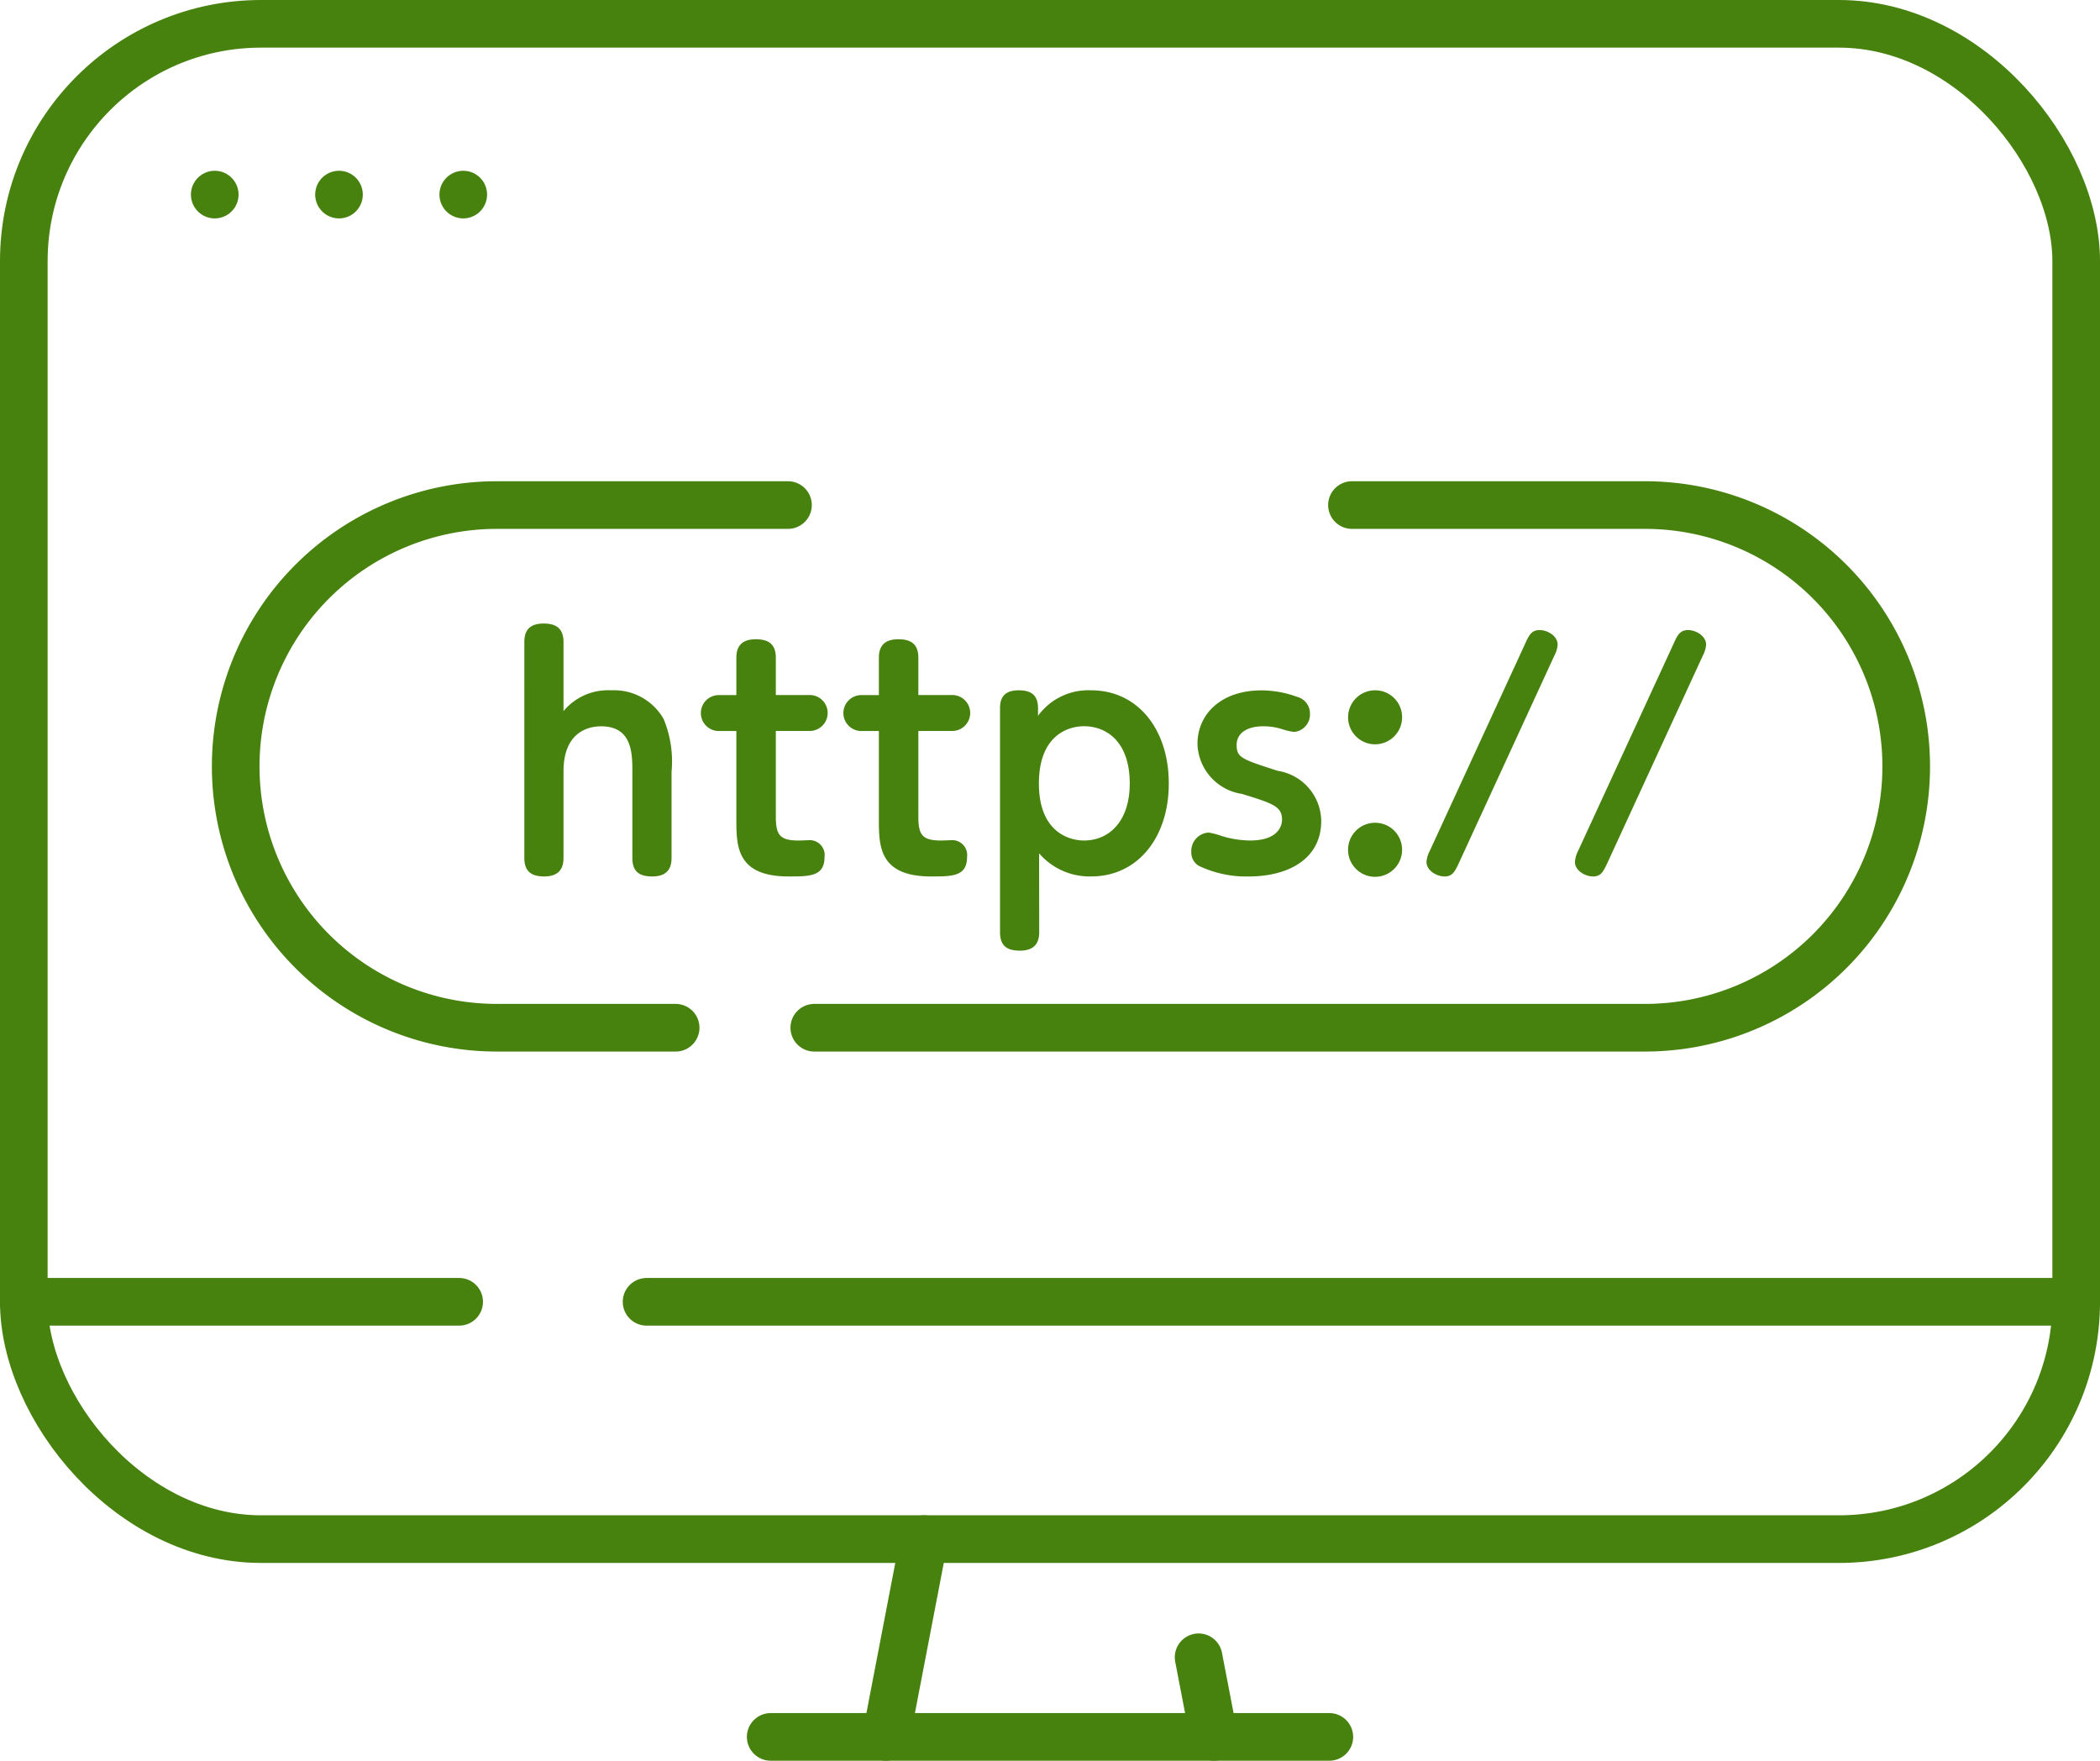
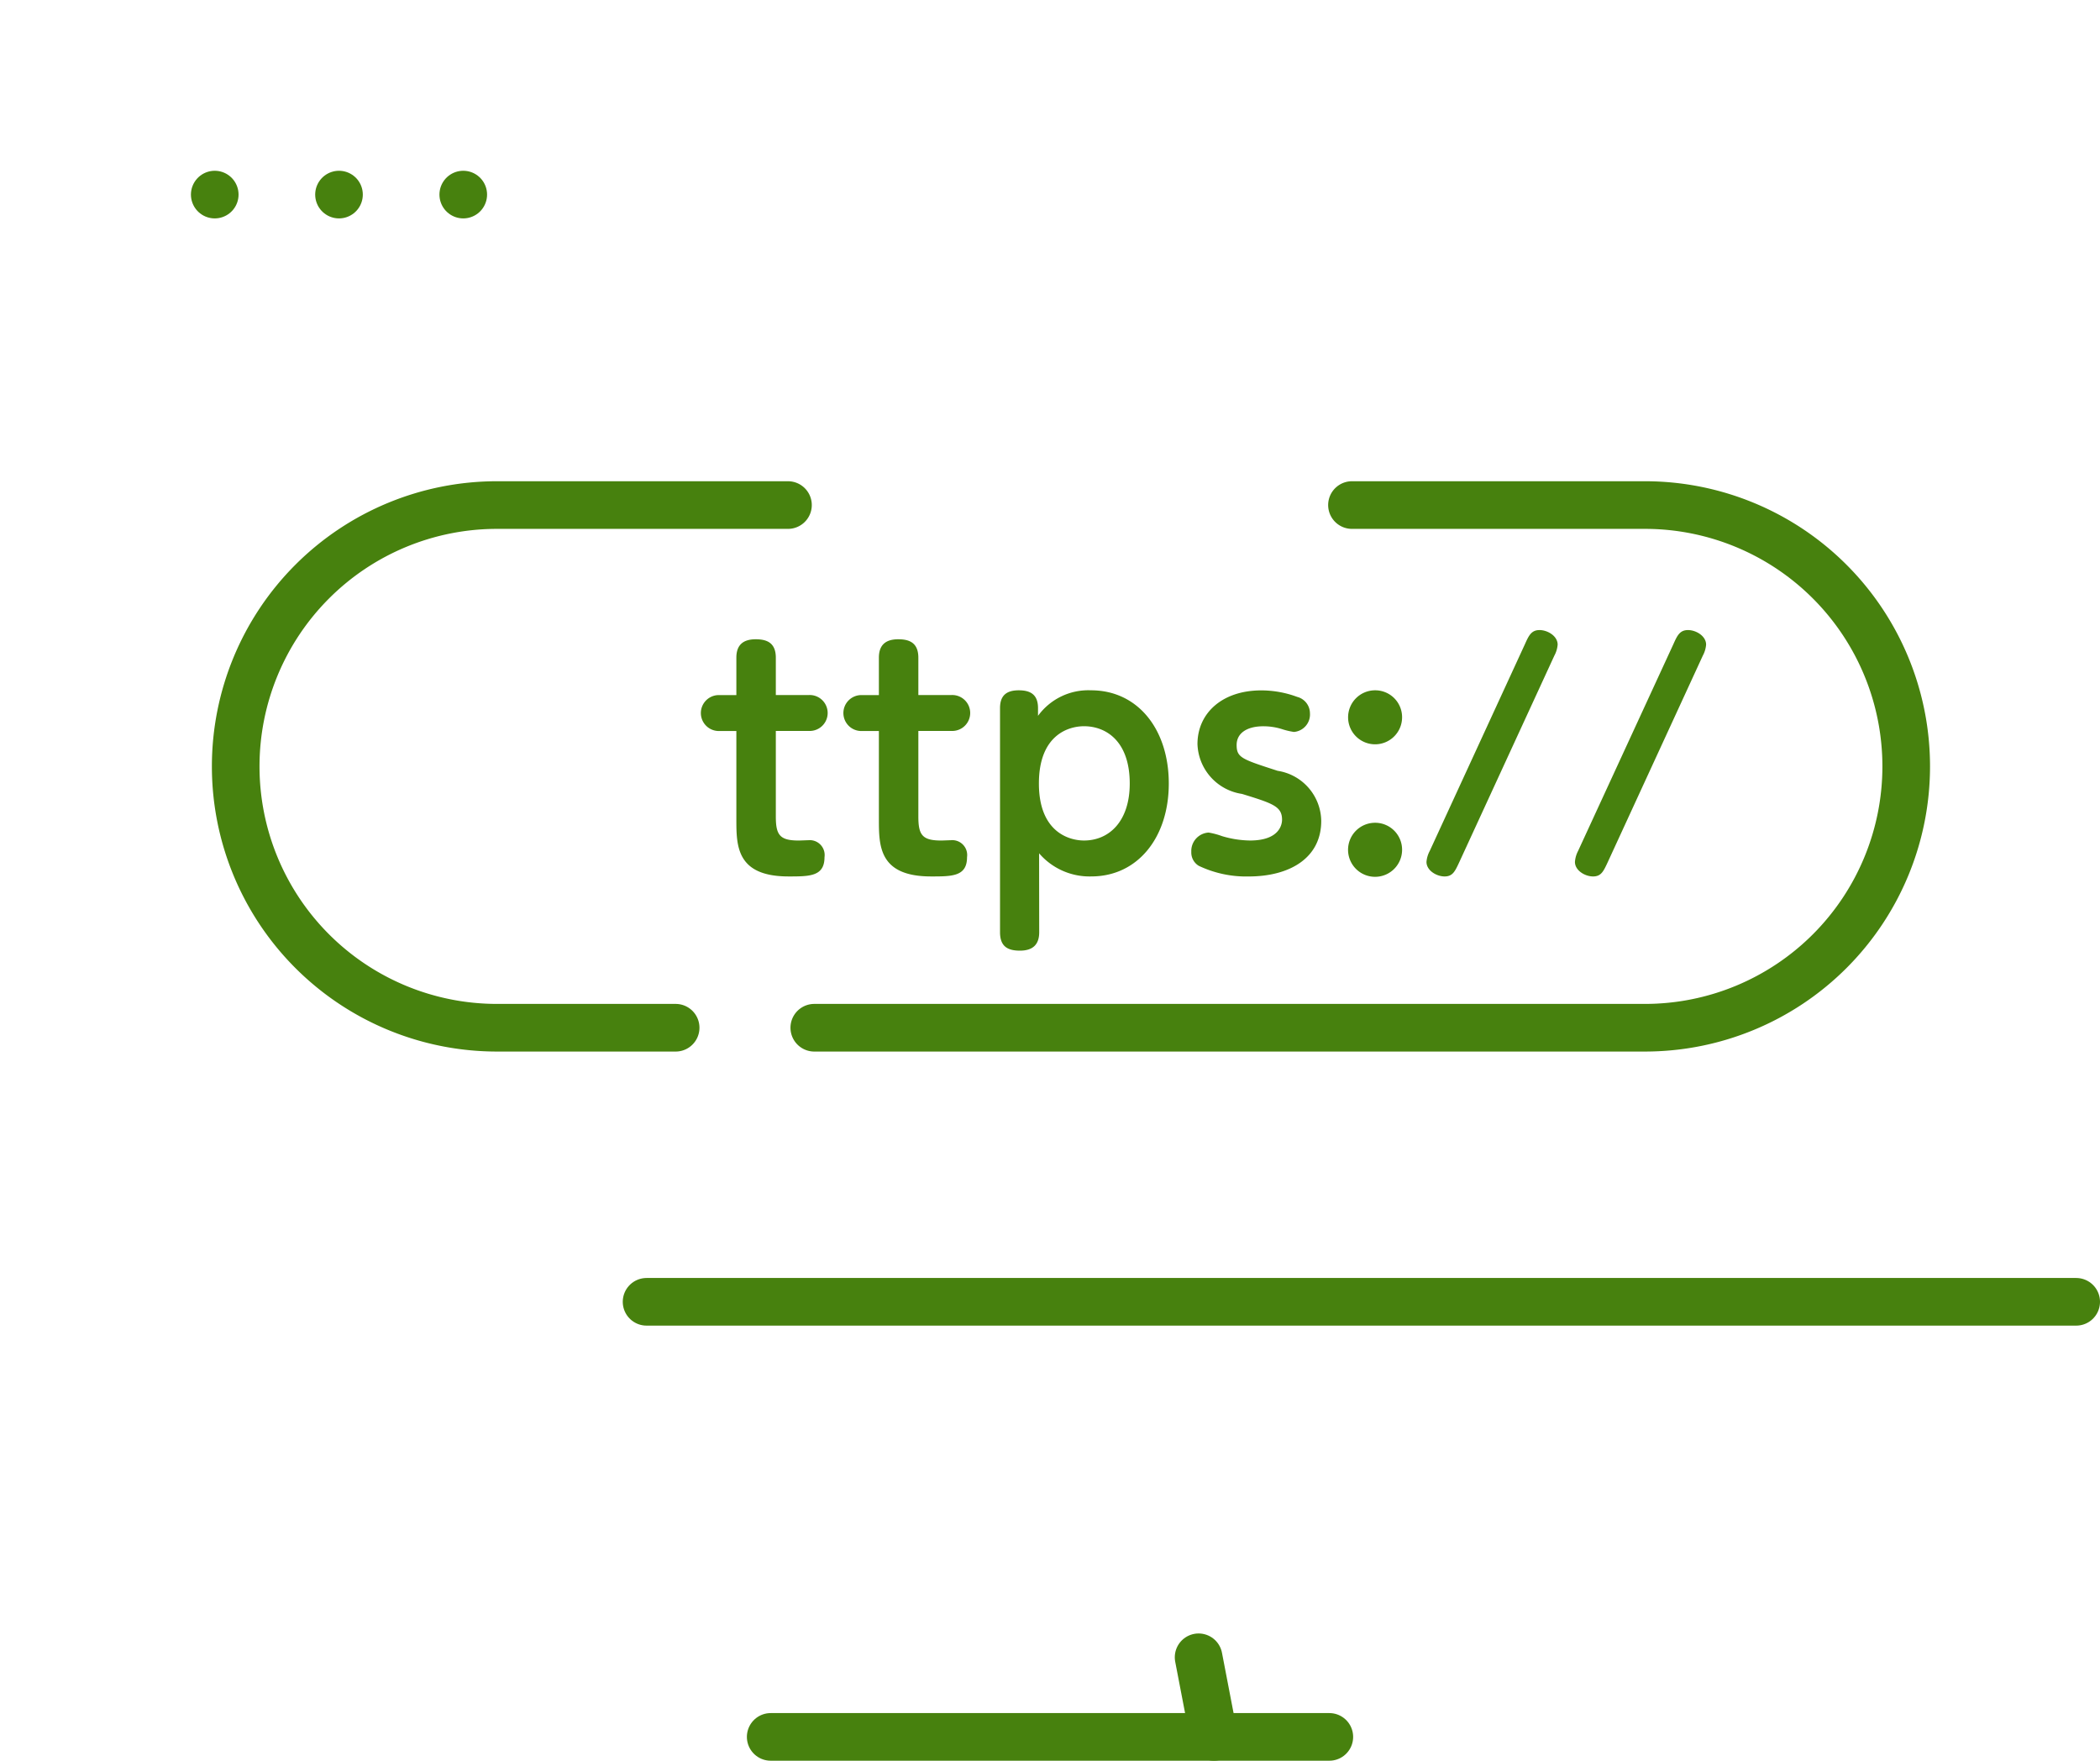
<svg xmlns="http://www.w3.org/2000/svg" width="97.009" height="81.319" viewBox="0 0 97.009 81.319">
  <defs>
    <clipPath id="clip-path">
      <rect id="長方形_1611" data-name="長方形 1611" width="97.009" height="81.319" transform="translate(0 0)" fill="none" stroke="#47810e" stroke-width="1" />
    </clipPath>
  </defs>
  <g id="グループ_2175" data-name="グループ 2175" transform="translate(0 0)">
    <g id="グループ_2175-2" data-name="グループ 2175" clip-path="url(#clip-path)">
-       <rect id="長方形_1610" data-name="長方形 1610" width="94.809" height="69.985" rx="10.961" transform="translate(1.1 1.1)" fill="none" stroke="#47810e" stroke-linecap="round" stroke-linejoin="round" stroke-width="2.2" />
      <line id="線_64" data-name="線 64" transform="translate(9.92 8.987)" fill="none" stroke="#47810e" stroke-linecap="round" stroke-linejoin="round" stroke-width="2.2" />
      <line id="線_65" data-name="線 65" transform="translate(15.66 8.987)" fill="none" stroke="#47810e" stroke-linecap="round" stroke-linejoin="round" stroke-width="2.2" />
      <line id="線_66" data-name="線 66" transform="translate(21.4 8.987)" fill="none" stroke="#47810e" stroke-linecap="round" stroke-linejoin="round" stroke-width="2.2" />
      <line id="線_67" data-name="線 67" x2="66.041" transform="translate(29.868 60.124)" fill="none" stroke="#47810e" stroke-linecap="round" stroke-linejoin="round" stroke-width="2.2" />
-       <line id="線_68" data-name="線 68" x2="20.111" transform="translate(1.1 60.124)" fill="none" stroke="#47810e" stroke-linecap="round" stroke-linejoin="round" stroke-width="2.2" />
      <line id="線_69" data-name="線 69" x2="25.806" transform="translate(35.602 80.219)" fill="none" stroke="#47810e" stroke-linecap="round" stroke-linejoin="round" stroke-width="2.2" />
-       <line id="線_70" data-name="線 70" y1="9.134" x2="1.756" transform="translate(40.933 71.085)" fill="none" stroke="#47810e" stroke-linecap="round" stroke-linejoin="round" stroke-width="2.2" />
      <line id="線_71" data-name="線 71" x1="0.707" y1="3.677" transform="translate(55.369 76.542)" fill="none" stroke="#47810e" stroke-linecap="round" stroke-linejoin="round" stroke-width="2.2" />
      <path id="パス_1836" data-name="パス 1836" d="M31.211,47.466H22.958a12.07,12.07,0,1,1,0-24.14H36.4" fill="none" stroke="#47810e" stroke-linecap="round" stroke-linejoin="round" stroke-width="2.2" />
      <path id="パス_1837" data-name="パス 1837" d="M62.454,23.326H75.987a12.07,12.07,0,0,1,0,24.14H37.616" fill="none" stroke="#47810e" stroke-linecap="round" stroke-linejoin="round" stroke-width="2.2" />
-       <path id="パス_1838" data-name="パス 1838" d="M31.022,39.629c0,.493-.219.85-.891.85-.576,0-.919-.206-.919-.85v-4c0-.836-.014-2.084-1.439-2.084-.357,0-1.742.082-1.742,2.084v4c0,.589-.315.85-.89.85s-.919-.219-.919-.85V29.648c0-.507.219-.85.891-.85.48,0,.918.151.918.85v3.195a2.67,2.67,0,0,1,2.208-.96A2.63,2.63,0,0,1,30.652,33.2a5.086,5.086,0,0,1,.37,2.44Z" fill="#47810e" />
      <path id="パス_1839" data-name="パス 1839" d="M35.839,37.71c0,.85.179,1.11,1.056,1.11.068,0,.37-.014.439-.014a.688.688,0,0,1,.754.782c0,.891-.686.891-1.659.891-2.413,0-2.413-1.412-2.413-2.646V33.762h-.781a.83.83,0,1,1,0-1.659h.781V30.375c0-.507.233-.85.891-.85.466,0,.932.123.932.85V32.1h1.536a.83.83,0,1,1,0,1.659H35.839Z" fill="#47810e" />
      <path id="パス_1840" data-name="パス 1840" d="M42.423,37.71c0,.85.179,1.11,1.056,1.11.068,0,.37-.014.439-.014a.688.688,0,0,1,.754.782c0,.891-.686.891-1.659.891-2.413,0-2.413-1.412-2.413-2.646V33.762h-.781a.83.83,0,1,1,0-1.659H40.6V30.375c0-.507.233-.85.891-.85.466,0,.932.123.932.85V32.1h1.536a.83.83,0,1,1,0,1.659H42.423Z" fill="#47810e" />
      <path id="パス_1841" data-name="パス 1841" d="M48.006,43.055c0,.59-.316.851-.891.851s-.919-.2-.919-.851V32.705c0-.548.261-.823.864-.823.521,0,.891.179.891.823v.356A2.874,2.874,0,0,1,50.4,31.882c2.167,0,3.592,1.81,3.592,4.305s-1.439,4.291-3.578,4.291a3.069,3.069,0,0,1-2.413-1.068Zm2.07-4.236c1.165,0,2.112-.891,2.112-2.632,0-1.946-1.084-2.646-2.112-2.646-.727,0-2.084.412-2.084,2.646s1.385,2.632,2.084,2.632" fill="#47810e" />
      <path id="パス_1842" data-name="パス 1842" d="M56.443,38.614a4.668,4.668,0,0,0,1.3.205c1.412,0,1.481-.794,1.481-.959,0-.617-.425-.754-1.851-1.193a2.409,2.409,0,0,1-2.056-2.3c0-1.425,1.137-2.481,2.948-2.481a4.774,4.774,0,0,1,1.658.3.786.786,0,0,1,.59.755.81.81,0,0,1-.74.864,3.384,3.384,0,0,1-.576-.138,2.875,2.875,0,0,0-.836-.124c-.755,0-1.235.316-1.235.864,0,.59.247.658,1.893,1.193a2.374,2.374,0,0,1,2.015,2.317c0,1.7-1.44,2.563-3.359,2.563a5.093,5.093,0,0,1-2.3-.493.716.716,0,0,1-.343-.644.852.852,0,0,1,.8-.891,3.467,3.467,0,0,1,.617.164" fill="#47810e" />
      <path id="パス_1843" data-name="パス 1843" d="M64.769,33.13a1.247,1.247,0,1,1-1.248-1.248,1.24,1.24,0,0,1,1.248,1.248m0,6.1A1.248,1.248,0,1,1,63.521,38a1.243,1.243,0,0,1,1.248,1.234" fill="#47810e" />
      <path id="パス_1844" data-name="パス 1844" d="M70.447,29.744c.178-.4.3-.644.672-.644s.836.274.836.672a1.282,1.282,0,0,1-.151.507l-4.4,9.556c-.192.411-.3.644-.671.644s-.837-.274-.837-.671a1.293,1.293,0,0,1,.151-.508Z" fill="#47810e" />
      <path id="パス_1845" data-name="パス 1845" d="M77.305,29.744c.178-.4.3-.644.672-.644s.836.274.836.672a1.282,1.282,0,0,1-.151.507l-4.4,9.556c-.192.411-.3.644-.671.644s-.837-.274-.837-.671A1.293,1.293,0,0,1,72.9,39.3Z" fill="#47810e" />
    </g>
  </g>
</svg>